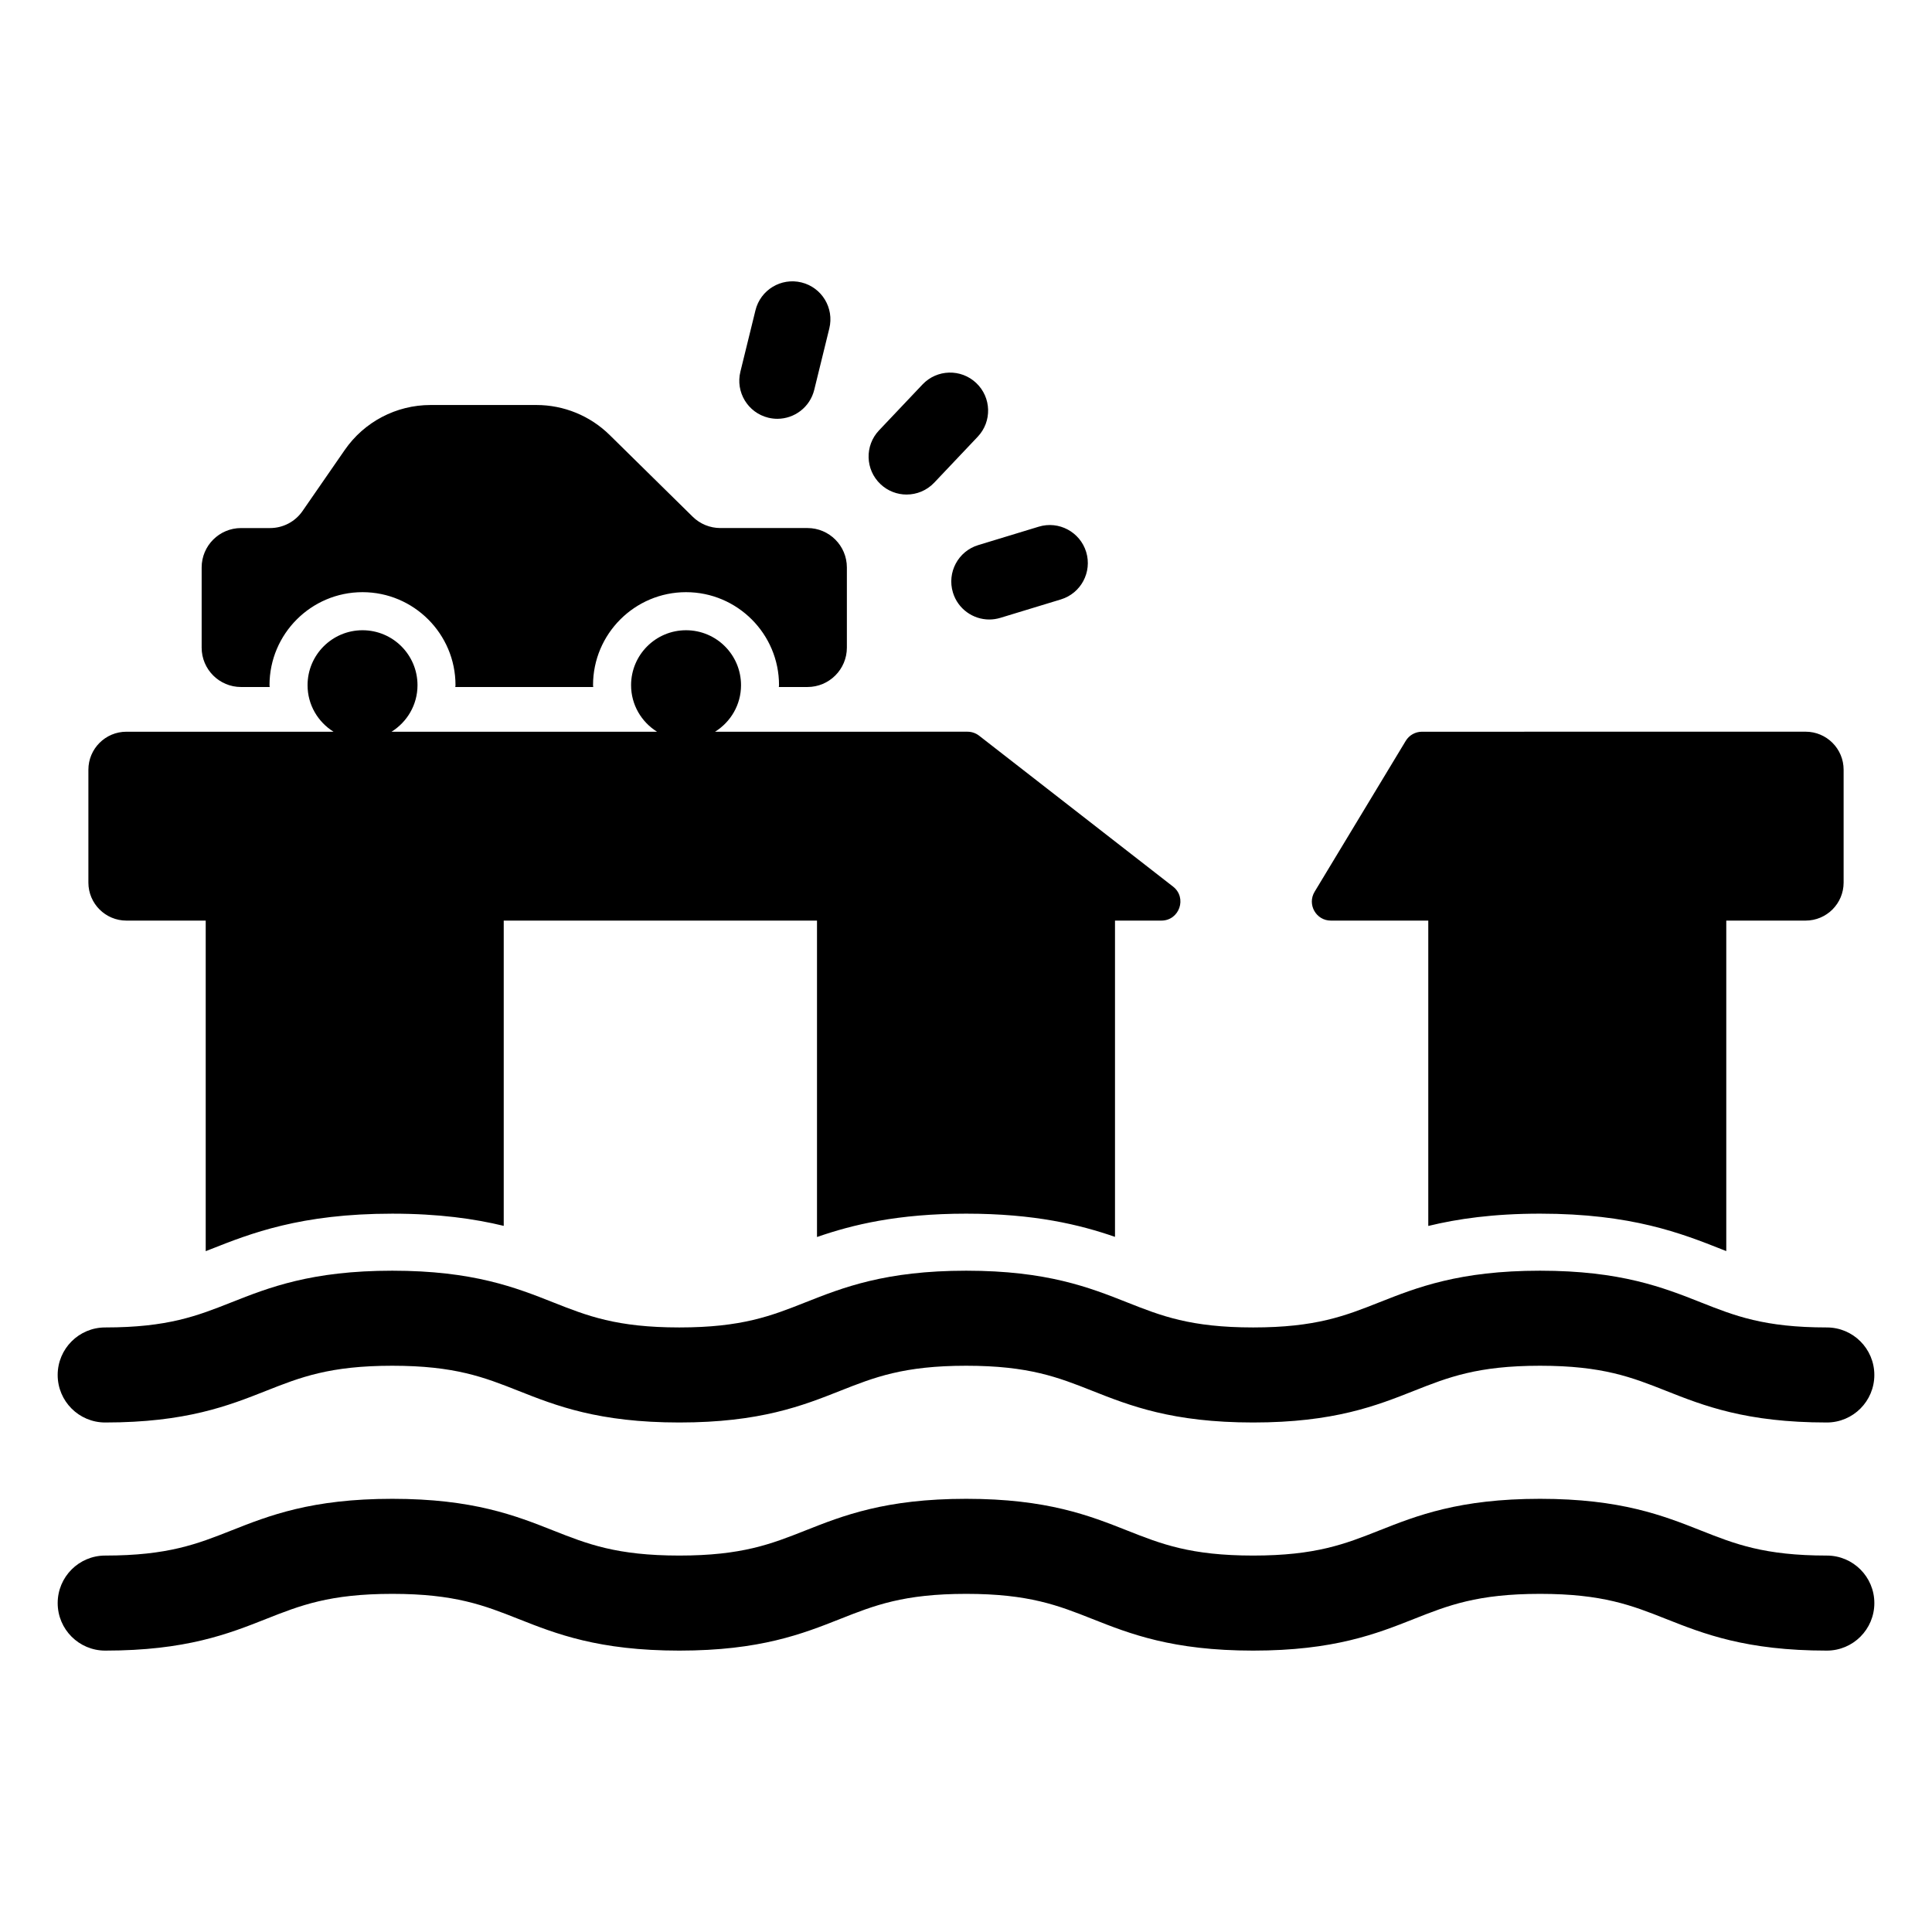
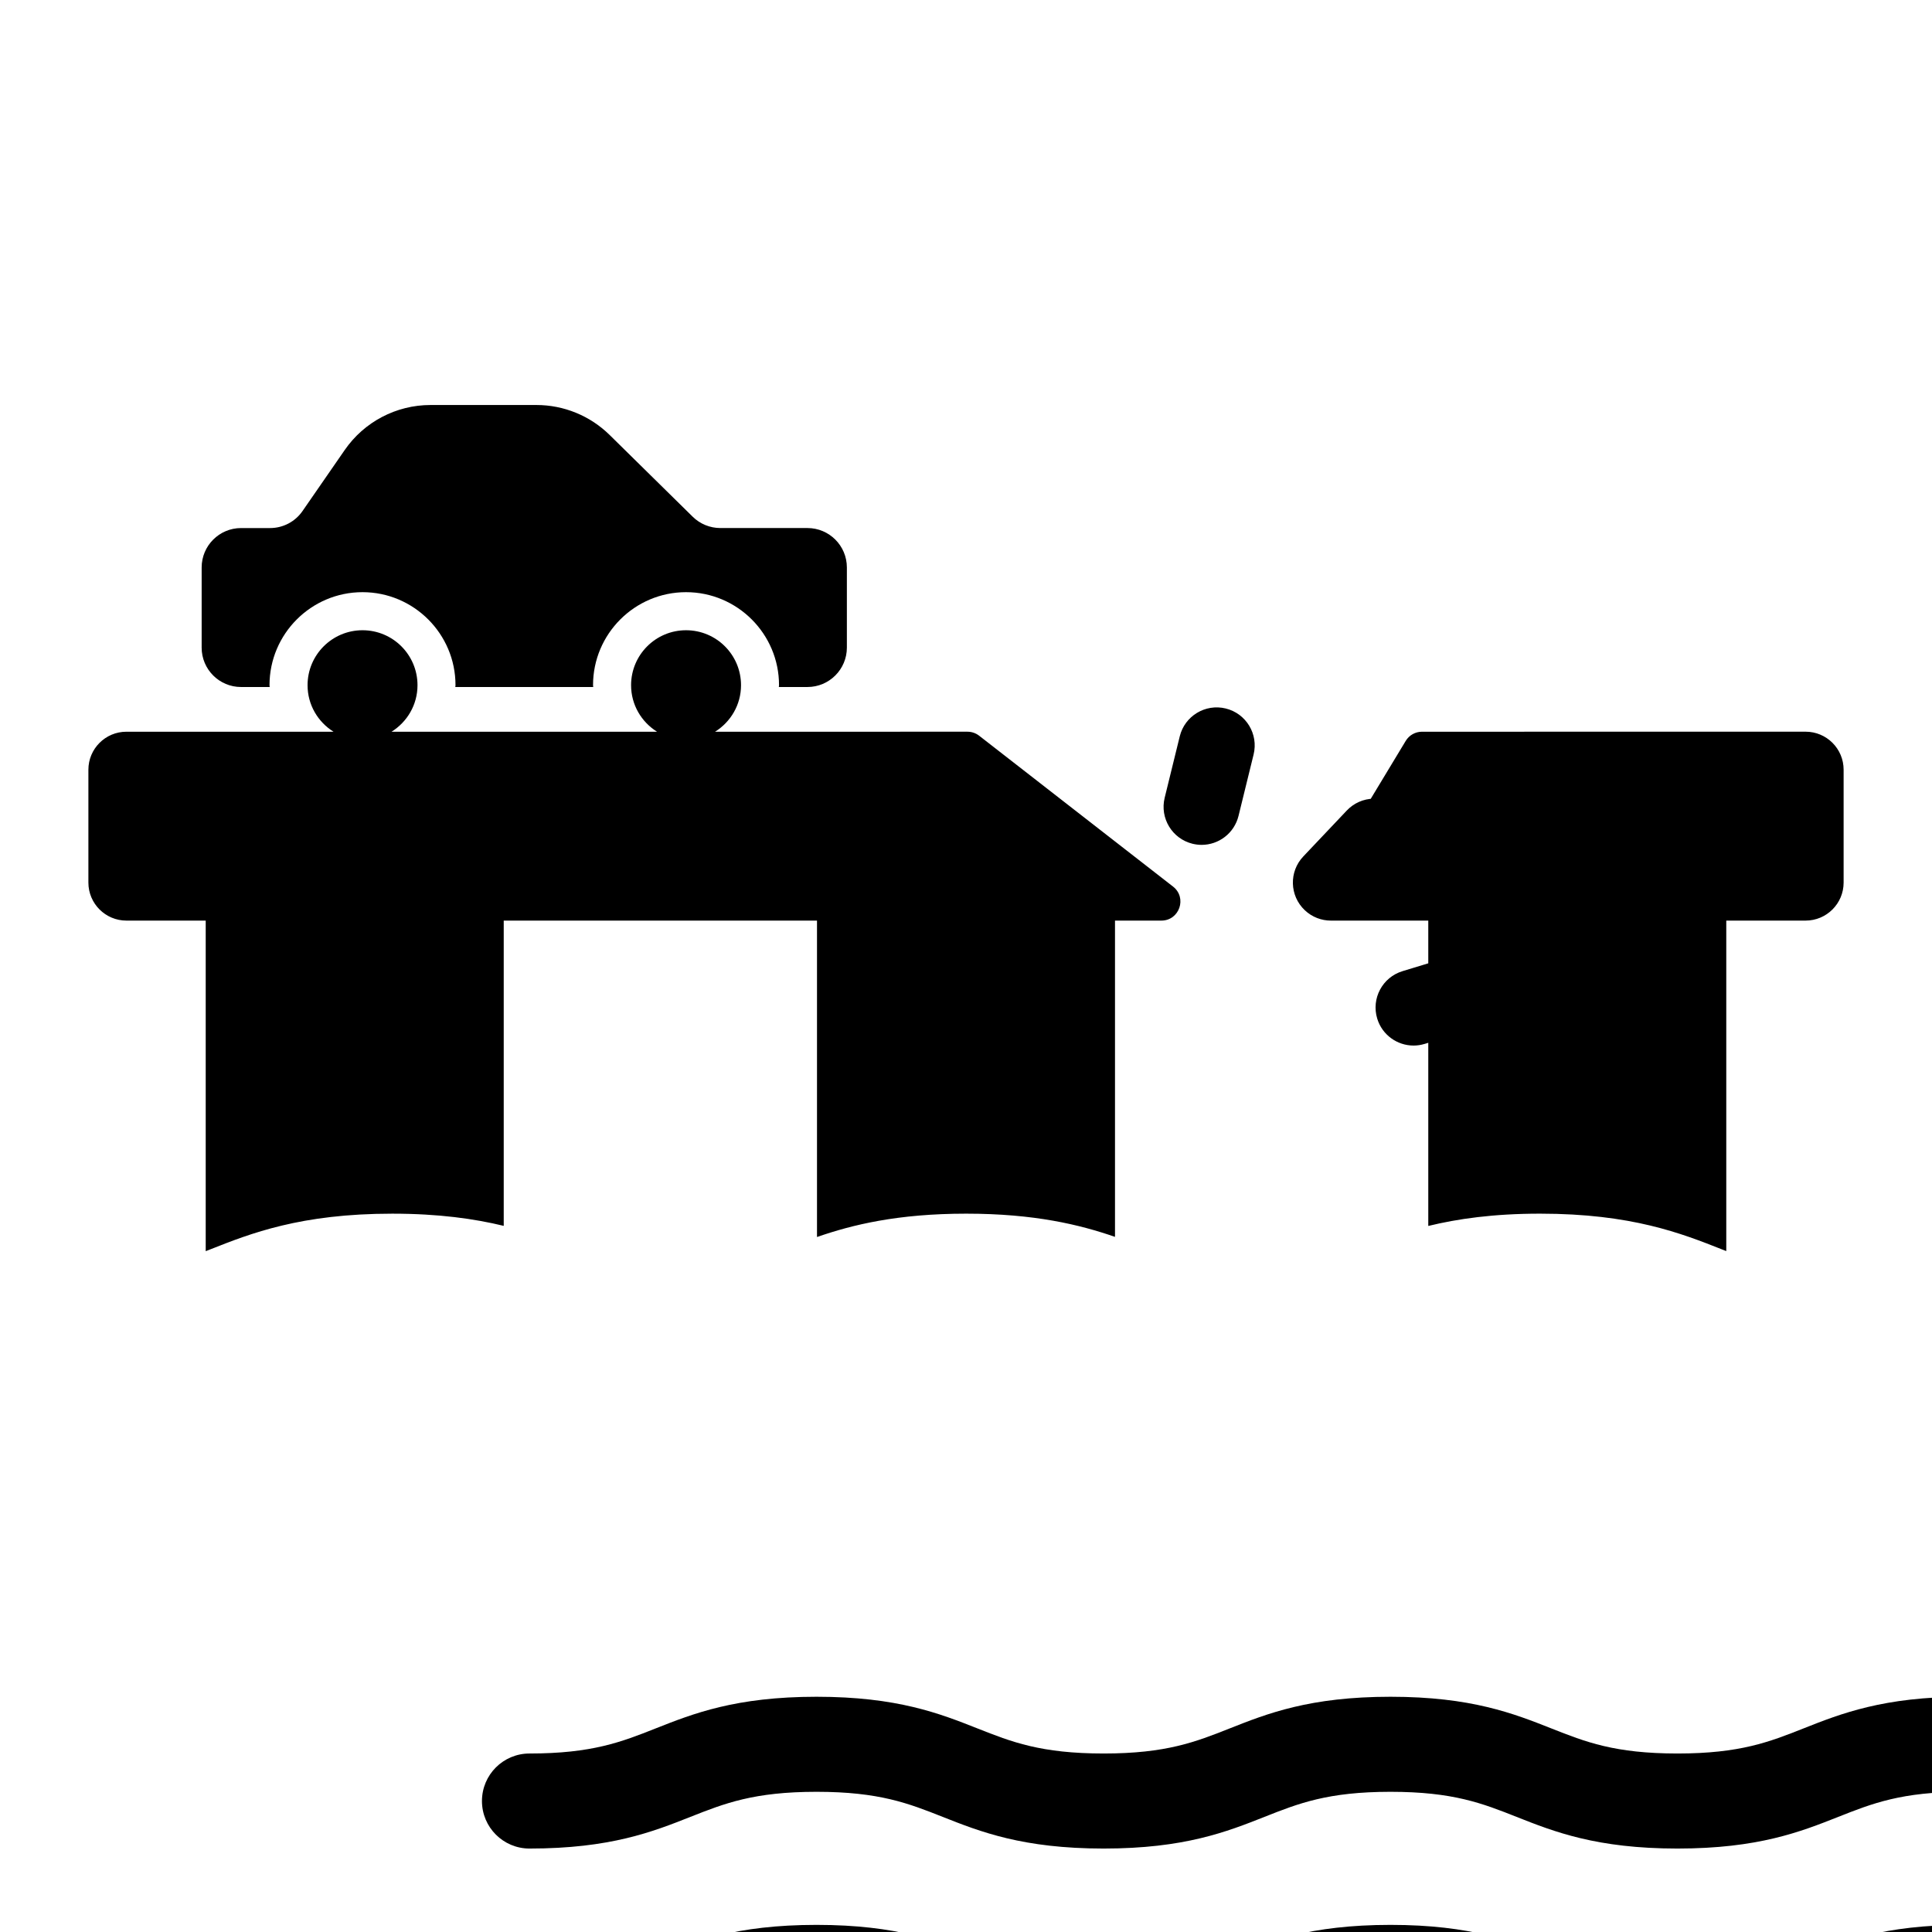
<svg xmlns="http://www.w3.org/2000/svg" fill="#000000" width="800px" height="800px" version="1.1" viewBox="144 144 512 512">
-   <path d="m197.44 315.62v-21.23c0-5.773 4.68-10.449 10.449-10.449h7.688c3.43 0 6.644-1.684 8.594-4.508l11.191-16.184c5.16-7.465 13.656-11.918 22.73-11.918h28.074c7.258 0 14.223 2.852 19.395 7.941l22.008 21.66c1.957 1.926 4.59 3.004 7.332 3.004h23.082c5.773 0 10.449 4.68 10.449 10.449v21.23c0 5.773-4.68 10.449-10.449 10.449h-7.582c0.004-0.168 0.051-0.32 0.051-0.488 0-13.59-11.055-24.645-24.645-24.645s-24.645 11.055-24.645 24.645c0 0.168 0.047 0.32 0.051 0.488h-36.551c0.004-0.168 0.051-0.32 0.051-0.488 0-13.59-11.055-24.645-24.645-24.645-13.59 0-24.645 11.055-24.645 24.645 0 0.168 0.047 0.32 0.051 0.488h-7.582c-5.773 0.008-10.453-4.672-10.453-10.445zm-19.941 72.348h21.016v87.605c0.406-0.16 0.793-0.309 1.211-0.473 10.652-4.215 23.914-9.465 48.227-9.465 12.324 0 21.793 1.352 29.539 3.231v-80.898h83.02v83.852c9.352-3.246 21.348-6.188 39.539-6.188 18.121 0 30.098 2.918 39.434 6.148v-83.812h12.289c4.797 0 6.879-6.07 3.094-9.016l-51.383-39.98c-0.883-0.688-1.973-1.062-3.094-1.062l-66.891 0.004c4.117-2.574 6.879-7.113 6.879-12.328 0-8.047-6.523-14.566-14.57-14.566s-14.566 6.523-14.566 14.566c0 5.215 2.762 9.754 6.875 12.328h-70.355c4.117-2.574 6.879-7.113 6.879-12.328 0-8.047-6.523-14.566-14.57-14.566-8.043 0-14.566 6.523-14.566 14.566 0 5.215 2.762 9.754 6.879 12.328h-54.883c-5.566 0-10.078 4.512-10.078 10.078v29.906c0.004 5.559 4.516 10.07 10.078 10.07zm319.2 0h25.809v80.922c7.762-1.891 17.25-3.258 29.617-3.258 24.266 0 37.523 5.242 48.199 9.465 0.398 0.156 0.77 0.301 1.156 0.453v-87.582h21.02c5.566 0 10.078-4.512 10.078-10.078v-29.906c0-5.566-4.512-10.078-10.078-10.078l-101.66 0.008c-1.766 0-3.398 0.922-4.312 2.434l-24.145 39.98c-2.027 3.356 0.391 7.641 4.312 7.641zm-112.44-112.91c2.672 0 5.34-1.055 7.32-3.148l11.523-12.168c3.828-4.039 3.652-10.418-0.391-14.242-4.039-3.828-10.418-3.652-14.242 0.391l-11.523 12.168c-3.828 4.039-3.652 10.418 0.391 14.242 1.945 1.844 4.438 2.758 6.922 2.758zm-36.664-20.363c0.809 0.195 1.617 0.293 2.41 0.293 4.531 0 8.648-3.078 9.777-7.676l3.996-16.277c1.324-5.406-1.977-10.859-7.383-12.188-5.406-1.324-10.863 1.977-12.188 7.383l-3.996 16.277c-1.324 5.406 1.98 10.859 7.383 12.188zm48.941 46.336c1.32 4.344 5.316 7.144 9.637 7.144 0.973 0 1.957-0.145 2.938-0.441l16.031-4.879c5.324-1.617 8.328-7.25 6.707-12.574-1.625-5.324-7.277-8.324-12.57-6.703l-16.035 4.879c-5.324 1.621-8.328 7.25-6.707 12.574zm231.59 255.21c-16.594 0-24.363-3.074-33.363-6.637-9.953-3.938-21.234-8.402-42.637-8.402-21.406 0-32.688 4.461-42.645 8.402-9 3.562-16.773 6.637-33.379 6.637-16.609 0-24.383-3.074-33.387-6.637-9.957-3.941-21.246-8.402-42.66-8.402-21.402 0-32.688 4.461-42.641 8.402-9 3.562-16.773 6.637-33.379 6.637-16.621 0-24.402-3.074-33.41-6.637-9.957-3.941-21.25-8.402-42.668-8.402s-32.707 4.461-42.668 8.402c-9.008 3.562-16.793 6.637-33.41 6.637-6.957 0-12.594 5.637-12.594 12.594 0 6.957 5.637 12.594 12.594 12.594 21.422 0 32.715-4.461 42.672-8.402 9.008-3.562 16.789-6.637 33.406-6.637 16.621 0 24.398 3.074 33.406 6.637 9.957 3.941 21.25 8.402 42.672 8.402 21.406 0 32.695-4.461 42.648-8.402 9-3.562 16.773-6.637 33.371-6.637 16.613 0 24.387 3.074 33.391 6.637 9.957 3.941 21.246 8.402 42.656 8.402 21.406 0 32.688-4.461 42.645-8.402 9-3.562 16.773-6.637 33.379-6.637 16.602 0 24.371 3.074 33.367 6.637 9.953 3.941 21.23 8.402 42.633 8.402 6.957 0 12.594-5.637 12.594-12.594 0.004-6.953-5.637-12.594-12.594-12.594zm-456.25-35.266c21.422 0 32.715-4.461 42.672-8.402 9.008-3.562 16.789-6.637 33.406-6.637 16.621 0 24.398 3.074 33.406 6.637 9.957 3.941 21.25 8.402 42.672 8.402 21.406 0 32.695-4.461 42.648-8.402 9-3.562 16.773-6.637 33.371-6.637 16.613 0 24.387 3.074 33.391 6.637 9.957 3.941 21.246 8.402 42.656 8.402 21.406 0 32.688-4.461 42.645-8.402 9-3.562 16.773-6.637 33.379-6.637 16.602 0 24.371 3.074 33.367 6.637 9.953 3.941 21.23 8.402 42.633 8.402 6.957 0 12.594-5.637 12.594-12.594s-5.637-12.594-12.594-12.594c-16.594 0-24.363-3.074-33.363-6.637-9.953-3.938-21.234-8.402-42.637-8.402-21.406 0-32.688 4.461-42.645 8.402-9 3.562-16.773 6.637-33.379 6.637-16.609 0-24.383-3.074-33.387-6.637-9.957-3.941-21.246-8.402-42.66-8.402-21.402 0-32.688 4.461-42.641 8.402-9 3.562-16.773 6.637-33.379 6.637-16.621 0-24.402-3.074-33.41-6.637-9.957-3.941-21.25-8.402-42.668-8.402s-32.707 4.461-42.668 8.402c-9.008 3.562-16.793 6.637-33.41 6.637-6.957 0-12.594 5.637-12.594 12.594s5.637 12.594 12.594 12.594z" />
+   <path d="m197.44 315.62v-21.23c0-5.773 4.68-10.449 10.449-10.449h7.688c3.43 0 6.644-1.684 8.594-4.508l11.191-16.184c5.16-7.465 13.656-11.918 22.73-11.918h28.074c7.258 0 14.223 2.852 19.395 7.941l22.008 21.66c1.957 1.926 4.59 3.004 7.332 3.004h23.082c5.773 0 10.449 4.68 10.449 10.449v21.23c0 5.773-4.68 10.449-10.449 10.449h-7.582c0.004-0.168 0.051-0.32 0.051-0.488 0-13.59-11.055-24.645-24.645-24.645s-24.645 11.055-24.645 24.645c0 0.168 0.047 0.32 0.051 0.488h-36.551c0.004-0.168 0.051-0.32 0.051-0.488 0-13.59-11.055-24.645-24.645-24.645-13.59 0-24.645 11.055-24.645 24.645 0 0.168 0.047 0.32 0.051 0.488h-7.582c-5.773 0.008-10.453-4.672-10.453-10.445zm-19.941 72.348h21.016v87.605c0.406-0.16 0.793-0.309 1.211-0.473 10.652-4.215 23.914-9.465 48.227-9.465 12.324 0 21.793 1.352 29.539 3.231v-80.898h83.02v83.852c9.352-3.246 21.348-6.188 39.539-6.188 18.121 0 30.098 2.918 39.434 6.148v-83.812h12.289c4.797 0 6.879-6.07 3.094-9.016l-51.383-39.98c-0.883-0.688-1.973-1.062-3.094-1.062l-66.891 0.004c4.117-2.574 6.879-7.113 6.879-12.328 0-8.047-6.523-14.566-14.57-14.566s-14.566 6.523-14.566 14.566c0 5.215 2.762 9.754 6.875 12.328h-70.355c4.117-2.574 6.879-7.113 6.879-12.328 0-8.047-6.523-14.566-14.57-14.566-8.043 0-14.566 6.523-14.566 14.566 0 5.215 2.762 9.754 6.879 12.328h-54.883c-5.566 0-10.078 4.512-10.078 10.078v29.906c0.004 5.559 4.516 10.07 10.078 10.07zm319.2 0h25.809v80.922c7.762-1.891 17.25-3.258 29.617-3.258 24.266 0 37.523 5.242 48.199 9.465 0.398 0.156 0.77 0.301 1.156 0.453v-87.582h21.02c5.566 0 10.078-4.512 10.078-10.078v-29.906c0-5.566-4.512-10.078-10.078-10.078l-101.66 0.008c-1.766 0-3.398 0.922-4.312 2.434l-24.145 39.98c-2.027 3.356 0.391 7.641 4.312 7.641zc2.672 0 5.34-1.055 7.32-3.148l11.523-12.168c3.828-4.039 3.652-10.418-0.391-14.242-4.039-3.828-10.418-3.652-14.242 0.391l-11.523 12.168c-3.828 4.039-3.652 10.418 0.391 14.242 1.945 1.844 4.438 2.758 6.922 2.758zm-36.664-20.363c0.809 0.195 1.617 0.293 2.41 0.293 4.531 0 8.648-3.078 9.777-7.676l3.996-16.277c1.324-5.406-1.977-10.859-7.383-12.188-5.406-1.324-10.863 1.977-12.188 7.383l-3.996 16.277c-1.324 5.406 1.98 10.859 7.383 12.188zm48.941 46.336c1.32 4.344 5.316 7.144 9.637 7.144 0.973 0 1.957-0.145 2.938-0.441l16.031-4.879c5.324-1.617 8.328-7.25 6.707-12.574-1.625-5.324-7.277-8.324-12.57-6.703l-16.035 4.879c-5.324 1.621-8.328 7.25-6.707 12.574zm231.59 255.21c-16.594 0-24.363-3.074-33.363-6.637-9.953-3.938-21.234-8.402-42.637-8.402-21.406 0-32.688 4.461-42.645 8.402-9 3.562-16.773 6.637-33.379 6.637-16.609 0-24.383-3.074-33.387-6.637-9.957-3.941-21.246-8.402-42.66-8.402-21.402 0-32.688 4.461-42.641 8.402-9 3.562-16.773 6.637-33.379 6.637-16.621 0-24.402-3.074-33.41-6.637-9.957-3.941-21.25-8.402-42.668-8.402s-32.707 4.461-42.668 8.402c-9.008 3.562-16.793 6.637-33.41 6.637-6.957 0-12.594 5.637-12.594 12.594 0 6.957 5.637 12.594 12.594 12.594 21.422 0 32.715-4.461 42.672-8.402 9.008-3.562 16.789-6.637 33.406-6.637 16.621 0 24.398 3.074 33.406 6.637 9.957 3.941 21.25 8.402 42.672 8.402 21.406 0 32.695-4.461 42.648-8.402 9-3.562 16.773-6.637 33.371-6.637 16.613 0 24.387 3.074 33.391 6.637 9.957 3.941 21.246 8.402 42.656 8.402 21.406 0 32.688-4.461 42.645-8.402 9-3.562 16.773-6.637 33.379-6.637 16.602 0 24.371 3.074 33.367 6.637 9.953 3.941 21.23 8.402 42.633 8.402 6.957 0 12.594-5.637 12.594-12.594 0.004-6.953-5.637-12.594-12.594-12.594zm-456.25-35.266c21.422 0 32.715-4.461 42.672-8.402 9.008-3.562 16.789-6.637 33.406-6.637 16.621 0 24.398 3.074 33.406 6.637 9.957 3.941 21.25 8.402 42.672 8.402 21.406 0 32.695-4.461 42.648-8.402 9-3.562 16.773-6.637 33.371-6.637 16.613 0 24.387 3.074 33.391 6.637 9.957 3.941 21.246 8.402 42.656 8.402 21.406 0 32.688-4.461 42.645-8.402 9-3.562 16.773-6.637 33.379-6.637 16.602 0 24.371 3.074 33.367 6.637 9.953 3.941 21.23 8.402 42.633 8.402 6.957 0 12.594-5.637 12.594-12.594s-5.637-12.594-12.594-12.594c-16.594 0-24.363-3.074-33.363-6.637-9.953-3.938-21.234-8.402-42.637-8.402-21.406 0-32.688 4.461-42.645 8.402-9 3.562-16.773 6.637-33.379 6.637-16.609 0-24.383-3.074-33.387-6.637-9.957-3.941-21.246-8.402-42.66-8.402-21.402 0-32.688 4.461-42.641 8.402-9 3.562-16.773 6.637-33.379 6.637-16.621 0-24.402-3.074-33.41-6.637-9.957-3.941-21.25-8.402-42.668-8.402s-32.707 4.461-42.668 8.402c-9.008 3.562-16.793 6.637-33.41 6.637-6.957 0-12.594 5.637-12.594 12.594s5.637 12.594 12.594 12.594z" />
</svg>